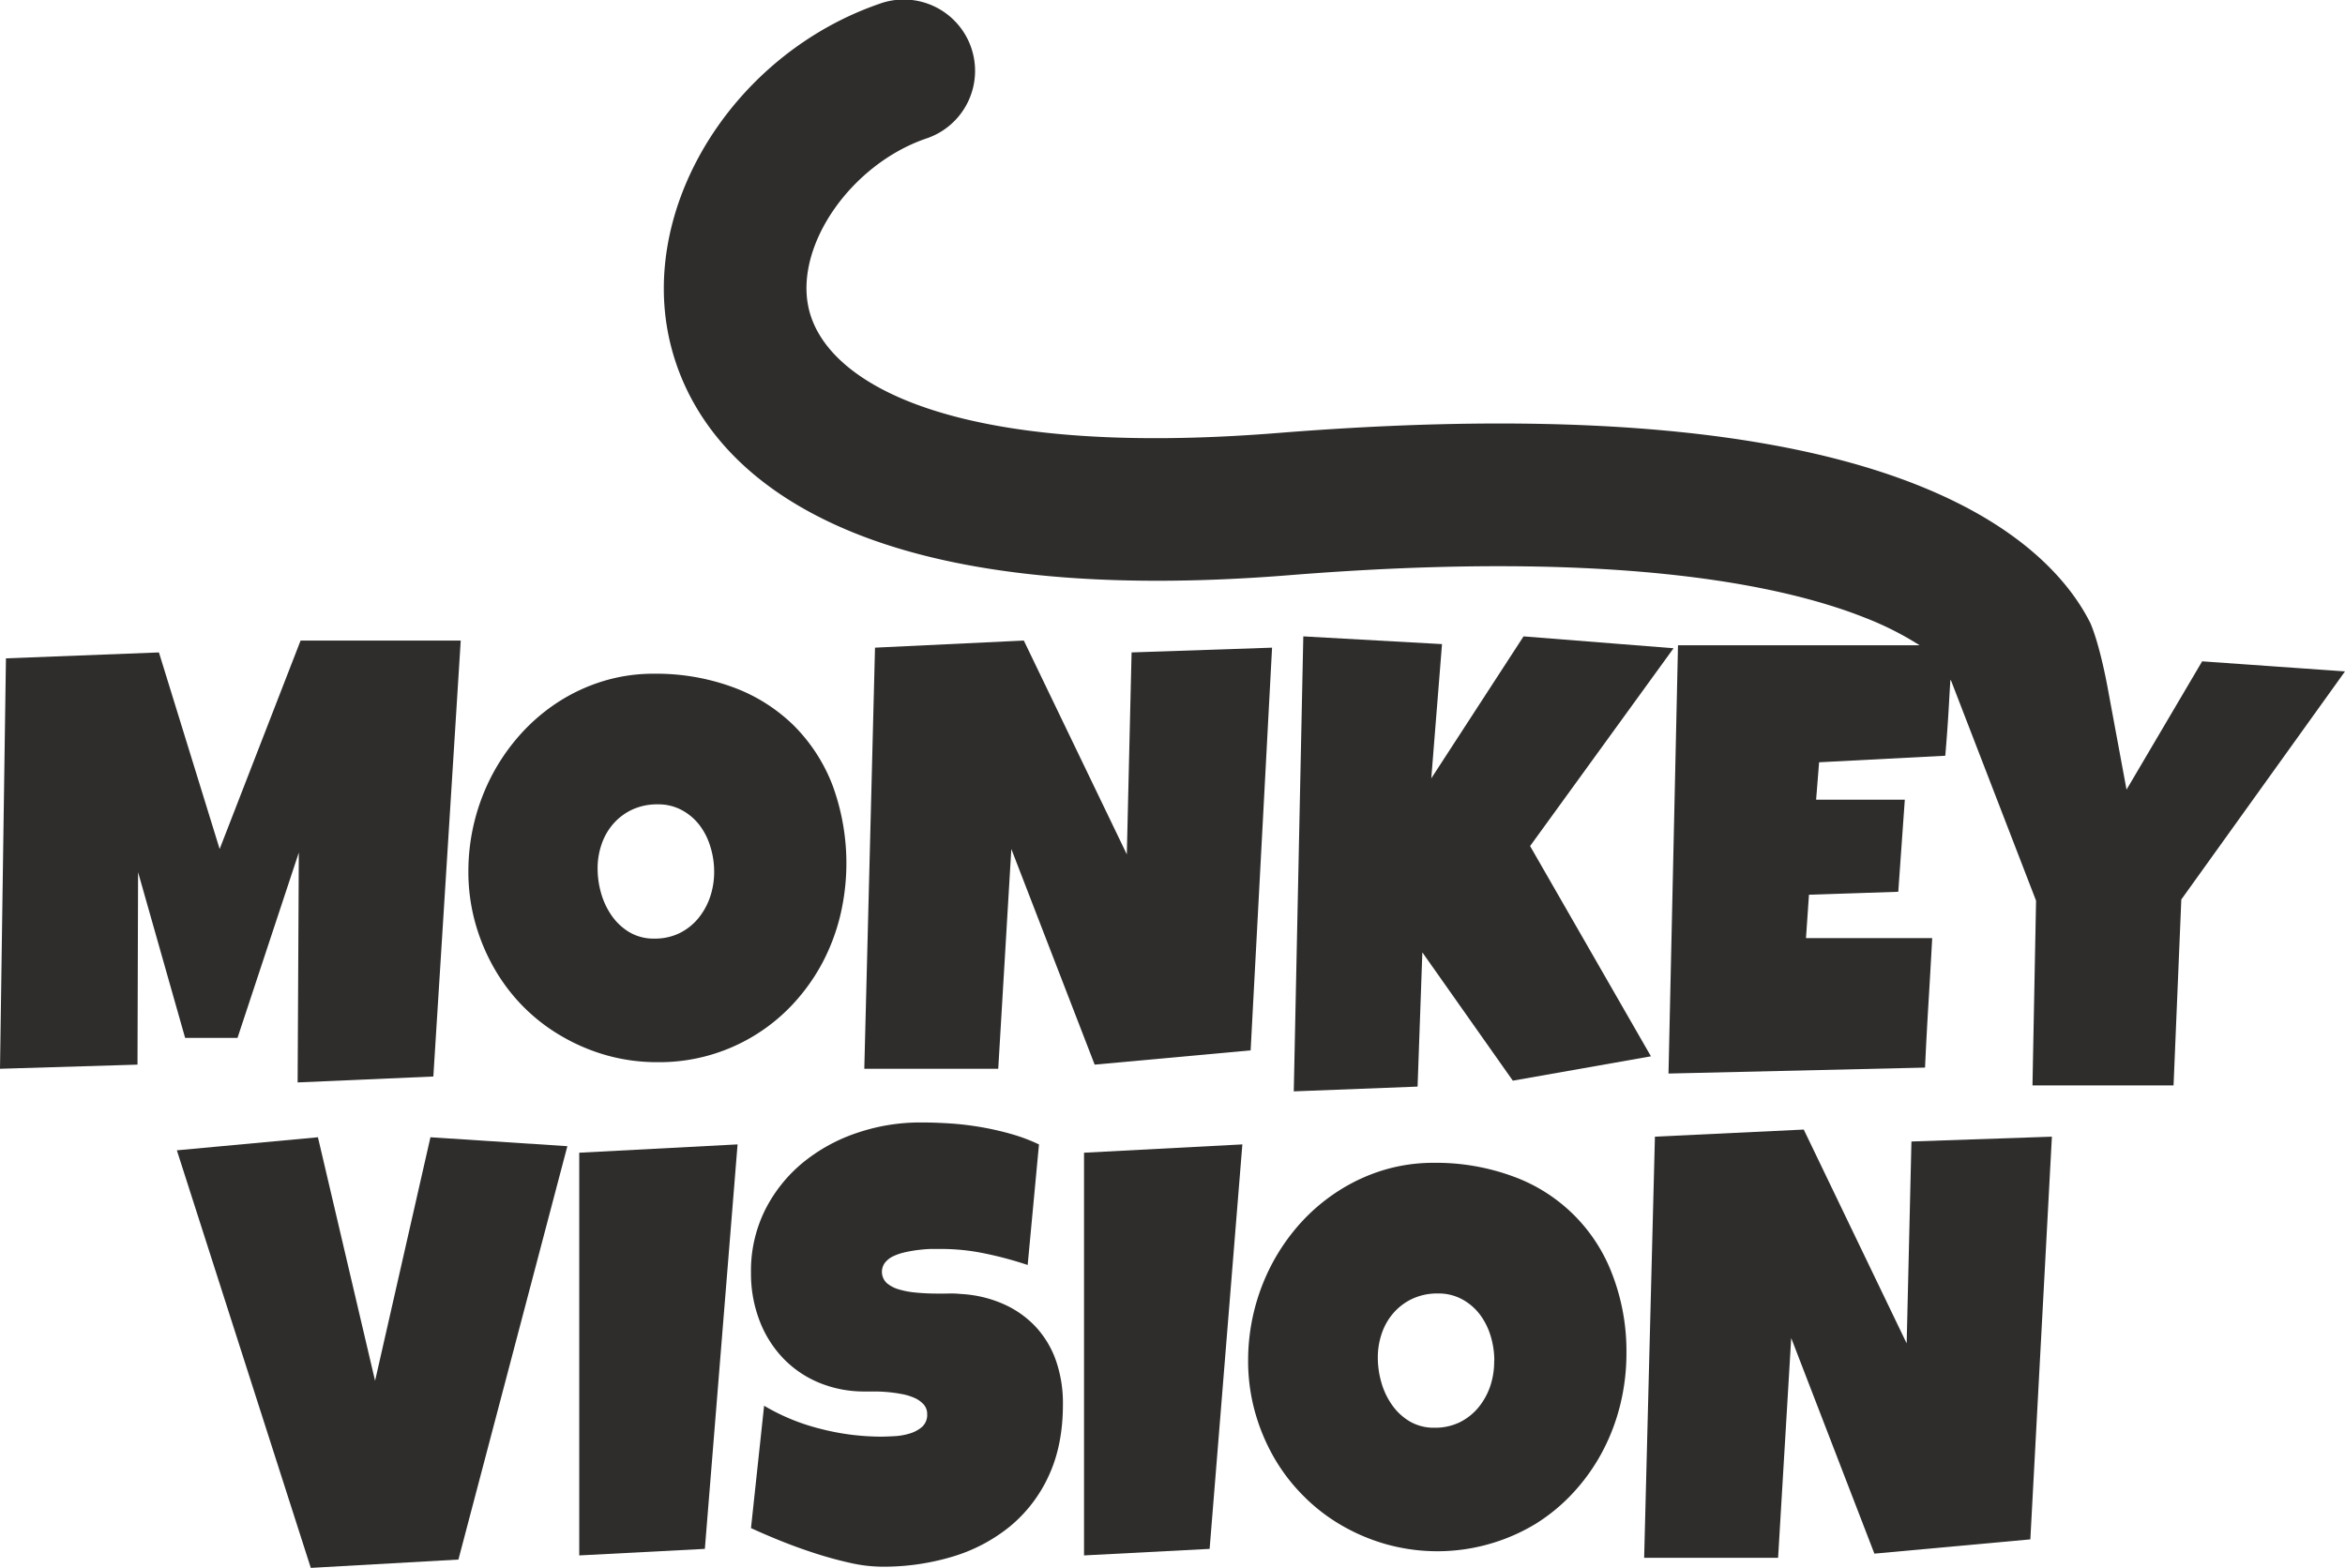
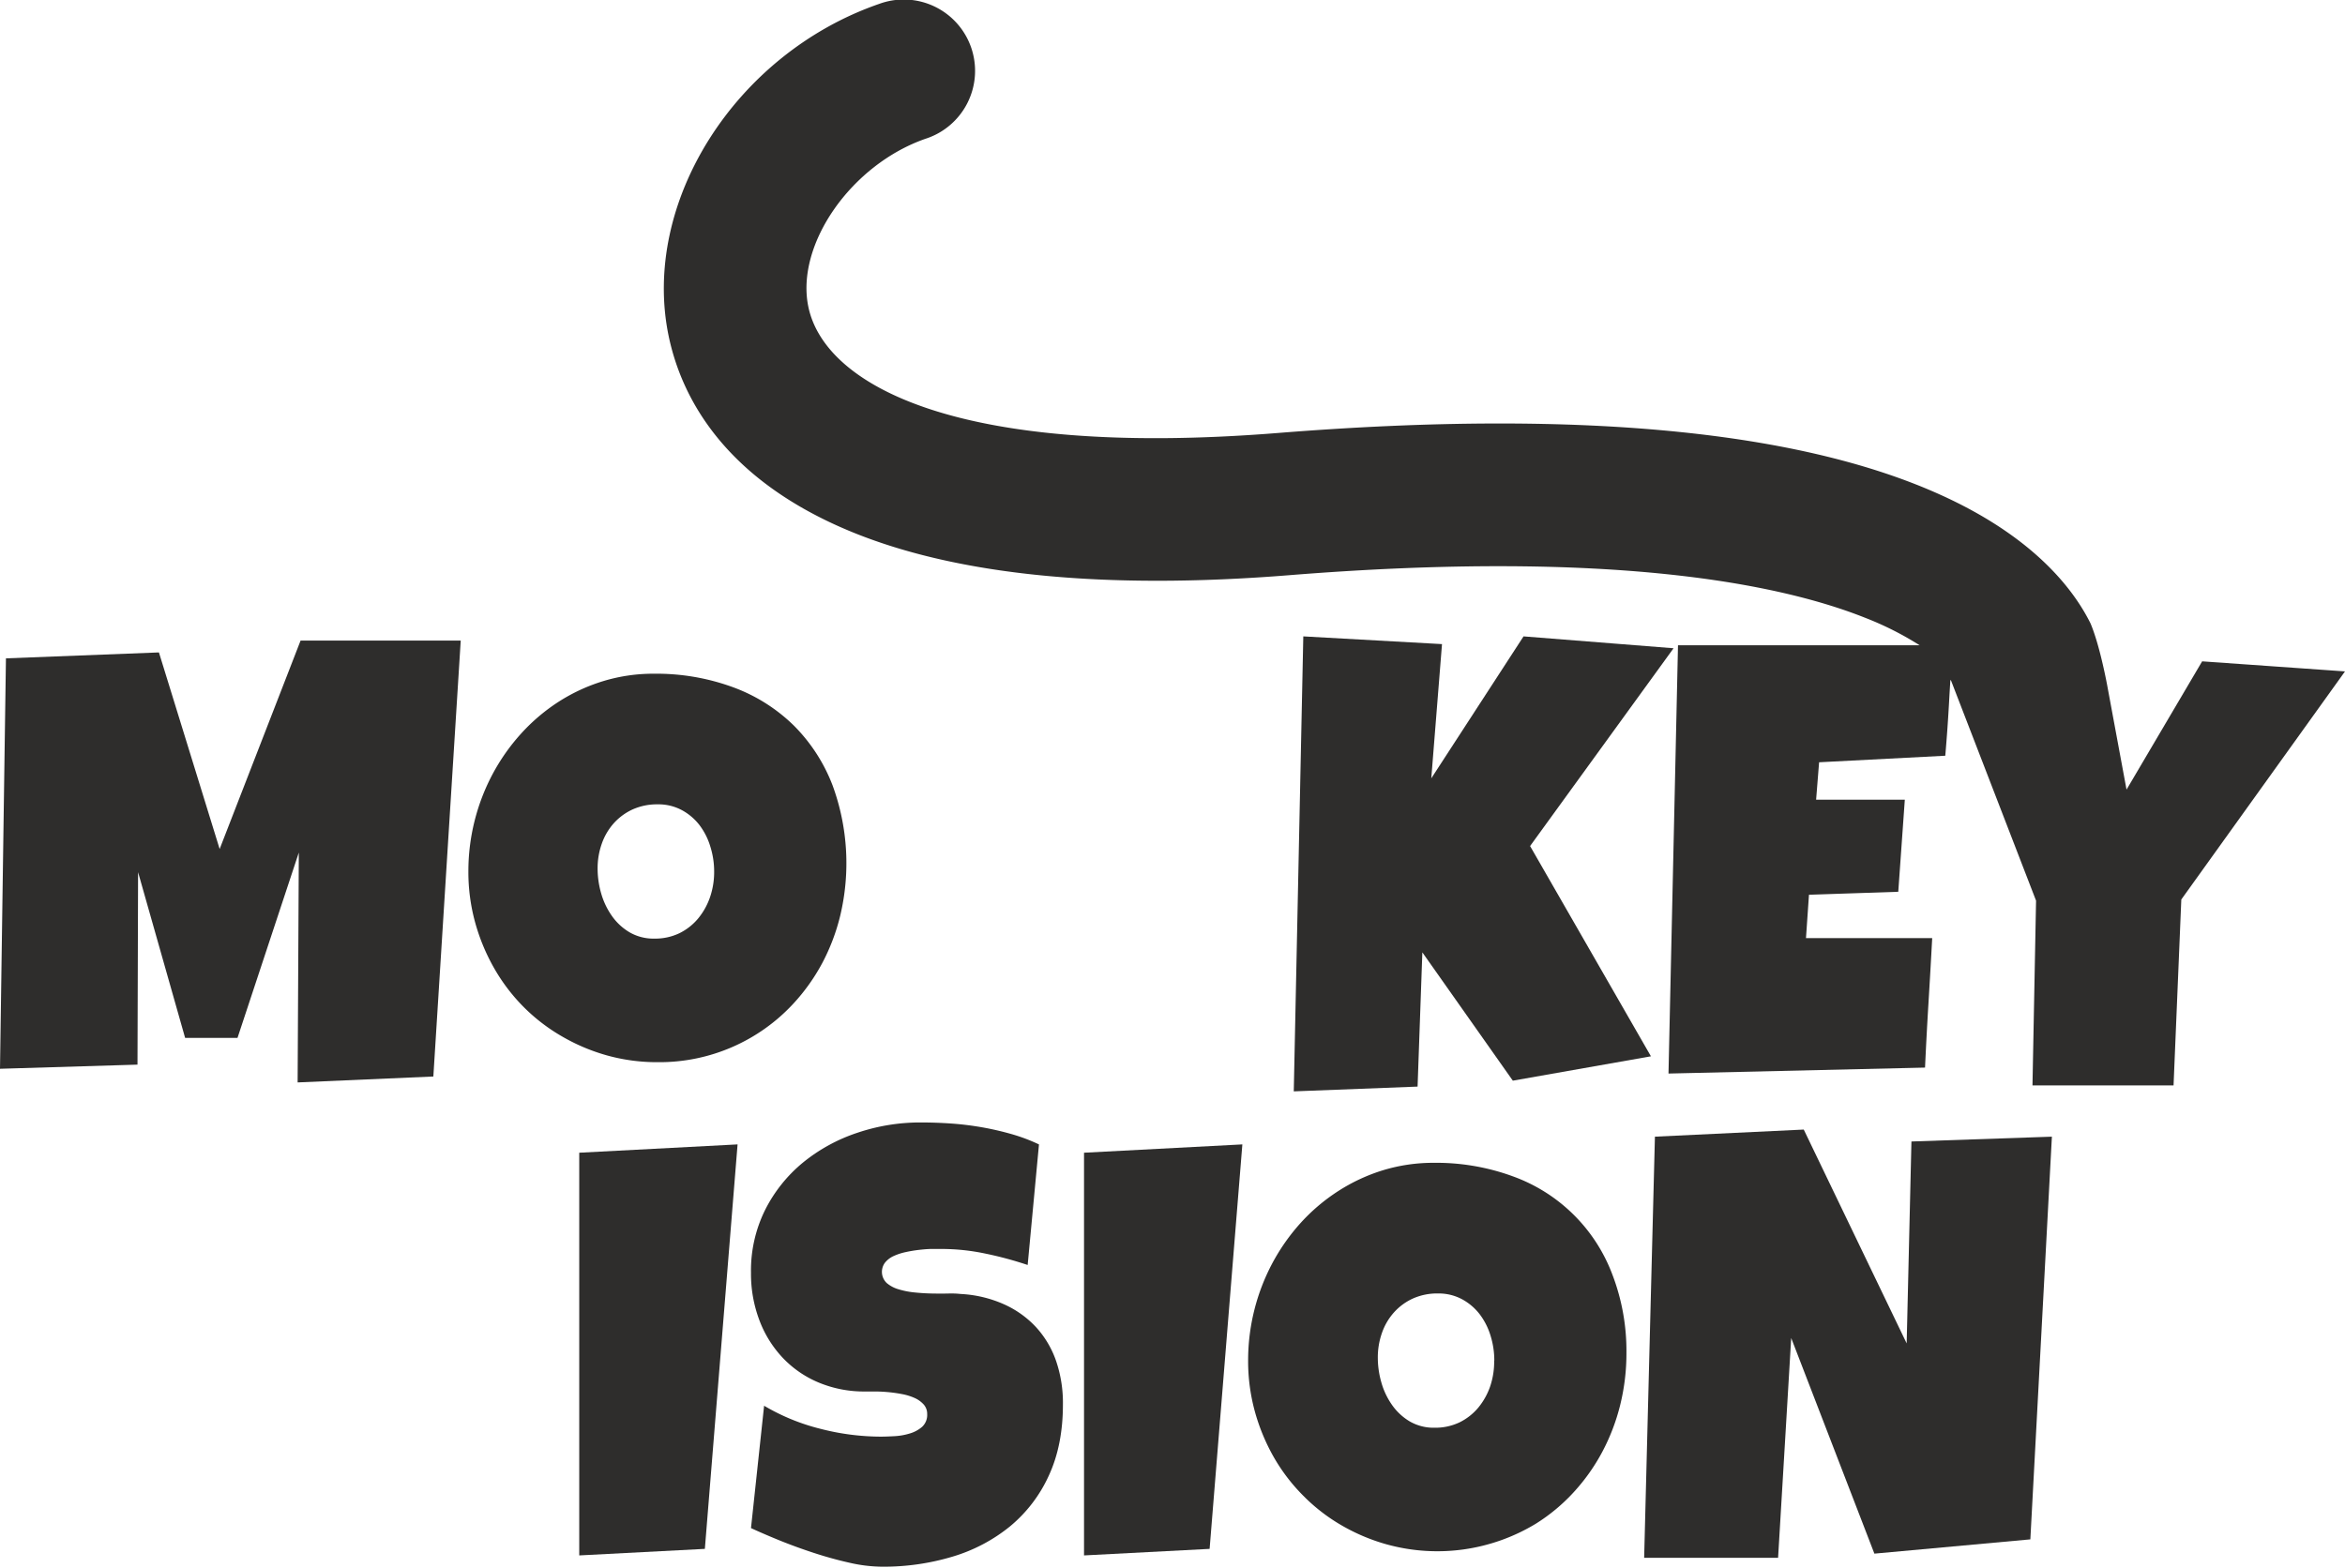
<svg xmlns="http://www.w3.org/2000/svg" viewBox="0 0 870.85 582.38">
  <defs>
    <style>.cls-1{fill:#2e2d2c;}</style>
  </defs>
  <title>logo-dark</title>
  <g id="Layer_2" data-name="Layer 2">
    <g id="Laag_4" data-name="Laag 4">
-       <path class="cls-1" d="M210.7,425.74,170.24,579.29l-54.82,3.09L65.68,427.28l52.39-4.85,21.22,90.46,20.56-90.46Z" />
      <path class="cls-1" d="M273.91,425.08,261.76,575.32l-46.65,2.43V428.17Z" />
      <path class="cls-1" d="M394.73,521.71q0,15.1-5.25,26.42a52.77,52.77,0,0,1-14.37,18.81,61.67,61.67,0,0,1-21.33,11.25,89.07,89.07,0,0,1-26.25,3.75,55.47,55.47,0,0,1-11.88-1.43q-6.48-1.44-13.1-3.59t-12.77-4.63q-6.13-2.49-10.89-4.69l4.87-45.45a77.85,77.85,0,0,0,20.83,8.55,90.57,90.57,0,0,0,22.49,2.93c1.4,0,3.1-.06,5.09-.17a23.54,23.54,0,0,0,5.69-1,12.24,12.24,0,0,0,4.59-2.48,6,6,0,0,0,1.87-4.74,5.21,5.21,0,0,0-1.32-3.58,10,10,0,0,0-3.43-2.43,20.86,20.86,0,0,0-4.75-1.43,51.46,51.46,0,0,0-5.2-.72c-1.69-.15-3.27-.22-4.75-.22h-3.53a43.74,43.74,0,0,1-17.3-3.32,39.1,39.1,0,0,1-13.37-9.2,41.67,41.67,0,0,1-8.68-14,48.82,48.82,0,0,1-3.1-17.6,50.7,50.7,0,0,1,5.25-23.33,54.45,54.45,0,0,1,14-17.54,63.64,63.64,0,0,1,20.17-11.08,72.92,72.92,0,0,1,23.54-3.86c3.62,0,7.33.12,11.17.38a110.53,110.53,0,0,1,11.44,1.38,108.09,108.09,0,0,1,11.11,2.54,65.52,65.52,0,0,1,10.27,3.86l-4.2,44.78a135.3,135.3,0,0,0-15.75-4.24,78.84,78.84,0,0,0-16.08-1.71c-1,0-2.19,0-3.7,0s-3.09.15-4.75.33a50.19,50.19,0,0,0-5,.83,21.59,21.59,0,0,0-4.54,1.49,8.8,8.8,0,0,0-3.2,2.48,5.71,5.71,0,0,0,.72,7.56,11.93,11.93,0,0,0,4.42,2.31,30.38,30.38,0,0,0,6,1.16q3.25.33,6.47.39t6,0a31.59,31.59,0,0,1,4.53.17,45.05,45.05,0,0,1,15.91,3.75,36.69,36.69,0,0,1,12,8.49,35.89,35.89,0,0,1,7.52,12.63A48.18,48.18,0,0,1,394.73,521.71Z" />
      <path class="cls-1" d="M461.37,425.08,449.21,575.32l-46.64,2.43V428.17Z" />
      <path class="cls-1" d="M604,502.52a79.75,79.75,0,0,1-2.32,19.36,75.84,75.84,0,0,1-6.69,17.48,72.37,72.37,0,0,1-10.6,14.94,67.79,67.79,0,0,1-14,11.65,70.54,70.54,0,0,1-55.38,7.71,71.69,71.69,0,0,1-16.85-7.11,67.37,67.37,0,0,1-14.2-11A68.3,68.3,0,0,1,473,541.18a74.07,74.07,0,0,1-7-16.93,70.76,70.76,0,0,1-2.49-18.86,76.88,76.88,0,0,1,9-36.19,75.22,75.22,0,0,1,10.55-15A69.72,69.72,0,0,1,497,442.4a67.12,67.12,0,0,1,16.63-7.73,64.14,64.14,0,0,1,18.9-2.75,82.7,82.7,0,0,1,29.23,5,61.89,61.89,0,0,1,37,36.46A79.26,79.26,0,0,1,604,502.52Zm-49.07,2.87a31,31,0,0,0-1.38-9.21,25.38,25.38,0,0,0-4-7.95,20.61,20.61,0,0,0-6.57-5.62,18.42,18.42,0,0,0-9-2.16,22,22,0,0,0-9.28,1.88,21.17,21.17,0,0,0-7,5.13,22.4,22.4,0,0,0-4.48,7.61,27.36,27.36,0,0,0-1.55,9.21,33.22,33.22,0,0,0,1.33,9.26,27.39,27.39,0,0,0,4,8.39,21.27,21.27,0,0,0,6.57,6.07,17.67,17.67,0,0,0,9.12,2.32,20.84,20.84,0,0,0,9.34-2,21.26,21.26,0,0,0,7-5.52,25.43,25.43,0,0,0,4.42-8A28.82,28.82,0,0,0,554.88,505.39Z" />
      <path class="cls-1" d="M762,422.21l-8,149.58-57.92,5.3L665.19,497l-4.87,81.63H610.58l4-156.42,55.27-2.64L708.07,499l1.77-75Z" />
      <polygon class="cls-1" points="81.57 315.36 59.02 242.34 2.21 244.54 0 396.99 51.06 395.45 51.28 323.97 68.75 385.52 88.2 385.52 110.97 316.68 110.53 402.06 160.93 399.86 171.1 237.93 111.63 237.93 81.57 315.36" />
      <path class="cls-1" d="M294.72,269.42a63.32,63.32,0,0,0-22.54-14.17,82.57,82.57,0,0,0-29.24-5A63.81,63.81,0,0,0,224,253a66.8,66.8,0,0,0-16.64,7.72,70,70,0,0,0-13.87,11.8,75,75,0,0,0-10.55,15,76.88,76.88,0,0,0-9,36.18,70.76,70.76,0,0,0,2.49,18.86,74.07,74.07,0,0,0,7,16.93,68.59,68.59,0,0,0,10.83,14.34,67.69,67.69,0,0,0,14.21,11A71.51,71.51,0,0,0,225.31,392a69.34,69.34,0,0,0,19,2.54,67.7,67.7,0,0,0,50.45-21.89,72.75,72.75,0,0,0,10.61-14.95A75.84,75.84,0,0,0,312,340.24a84,84,0,0,0-2.82-48.54A63.47,63.47,0,0,0,294.72,269.42Zm-31,63.7a25.32,25.32,0,0,1-4.42,8,21.23,21.23,0,0,1-7,5.52,20.87,20.87,0,0,1-9.34,2,17.67,17.67,0,0,1-9.12-2.32,21.19,21.19,0,0,1-6.58-6.07,27.66,27.66,0,0,1-4-8.38,33.35,33.35,0,0,1-1.33-9.27,27.4,27.4,0,0,1,1.55-9.21,22.54,22.54,0,0,1,4.47-7.61,21.27,21.27,0,0,1,7-5.13,22.05,22.05,0,0,1,9.29-1.88,18.32,18.32,0,0,1,9,2.16,20.67,20.67,0,0,1,6.58,5.62,25.15,25.15,0,0,1,4,8,30.68,30.68,0,0,1,1.39,9.21A28.77,28.77,0,0,1,263.72,333.12Z" />
-       <polygon class="cls-1" points="418.46 317.35 380.21 237.93 324.95 240.57 320.97 396.99 370.71 396.99 375.57 315.36 406.52 395.45 464.44 390.15 472.4 240.57 420.23 242.34 418.46 317.35" />
      <polygon class="cls-1" points="621.5 240.79 565.79 236.38 531.53 289.11 535.51 239.25 484 236.38 480.46 405.38 526.44 403.61 528.21 353.75 561.81 401.41 613.1 392.36 568.22 314.26 621.5 240.79" />
      <path class="cls-1" d="M817.8,245.65,789.72,293.3l-7.27-39.21c-.92-4.76-3.21-15.69-6.11-22.54-6.05-12.16-19.57-29.9-49.63-44.87-52.84-26.31-137.66-35-252.13-25.85C355.22,170.37,306.25,142.91,300.2,114c-4.85-23.13,15.92-52.91,43.57-62.48A26.49,26.49,0,1,0,326.43,1.47C273,20,238,75.33,248.33,124.89c4.7,22.43,20.38,53.28,68.36,72.84,39.31,16,93.85,21.39,162.12,15.92,119.84-9.6,182.46,3.32,213.88,15.84a116.3,116.3,0,0,1,20.21,10.2H623.15l-3.53,159.07,95.27-2.21q.55-12,1.28-24t1.38-24.1H670.68l1.11-16.11,33.16-1.1,2.43-34.2H674.44l1.11-13.9,46.86-2.43q.89-10.37,1.44-20.51c.14-2.51.29-5.07.45-7.61l.23.15,31.59,81.81-1.33,68.61h52.39l2.88-69.05,60.79-84.72Z" />
    </g>
  </g>
</svg>